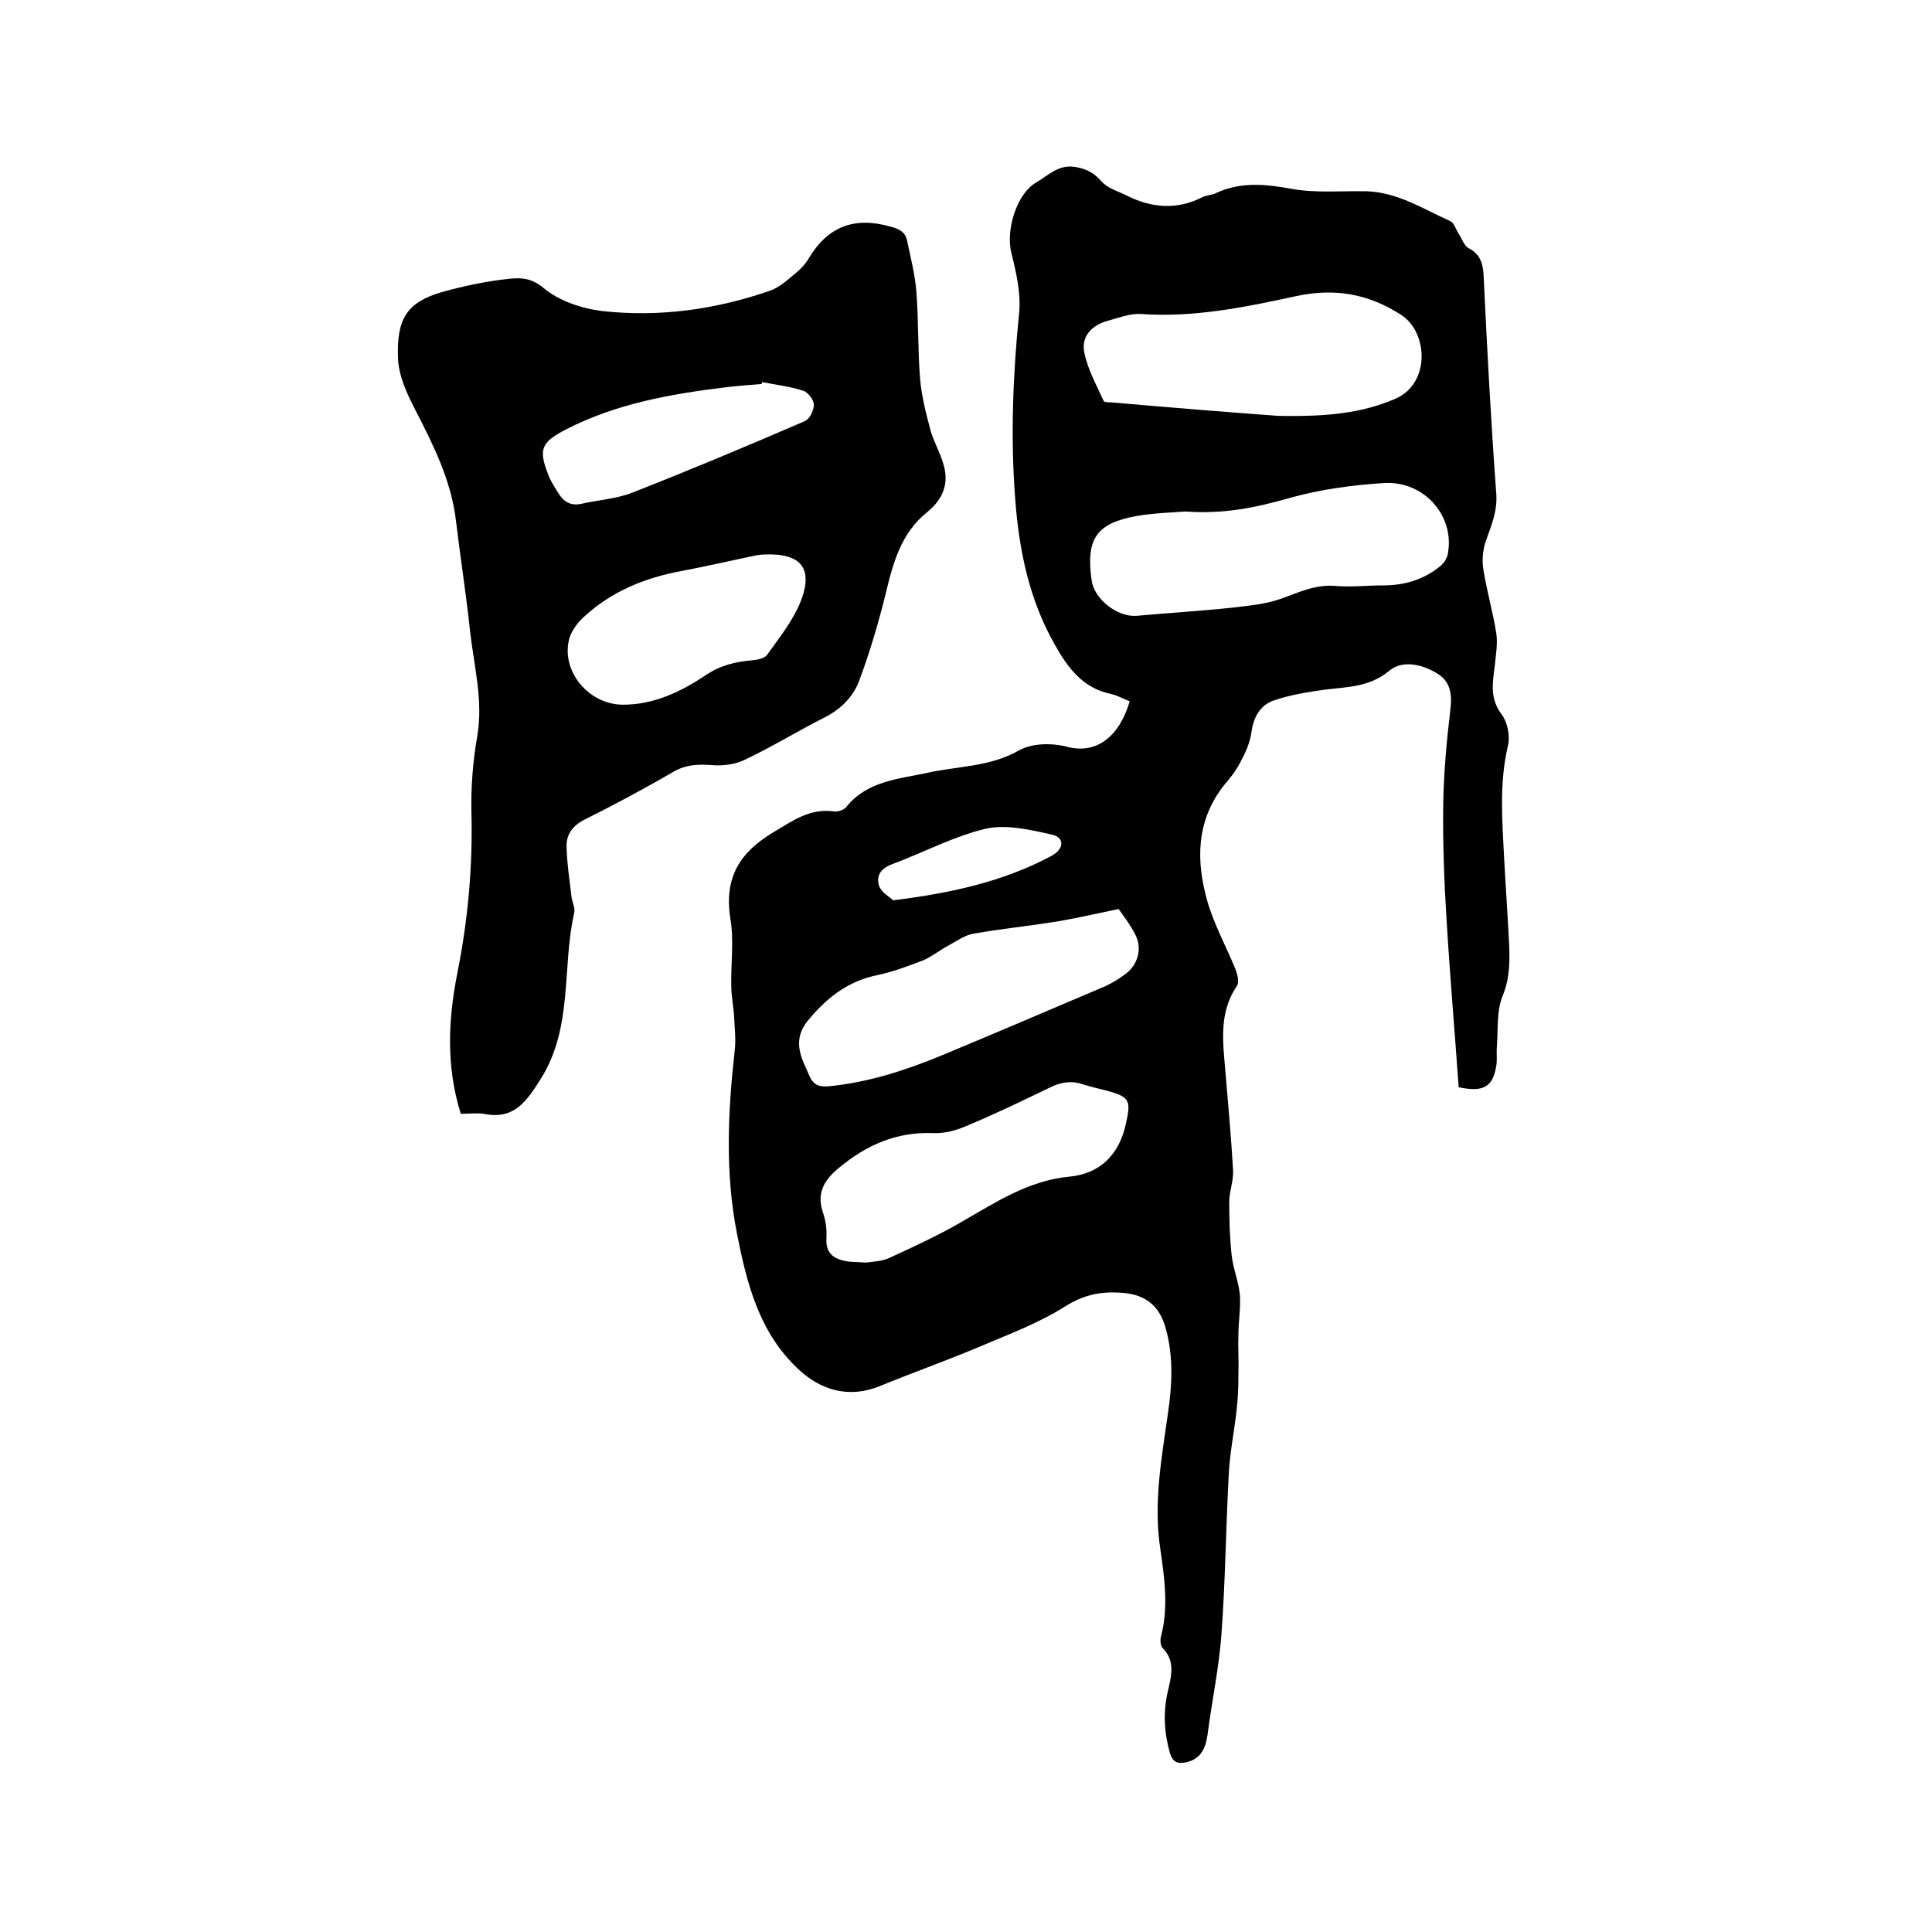
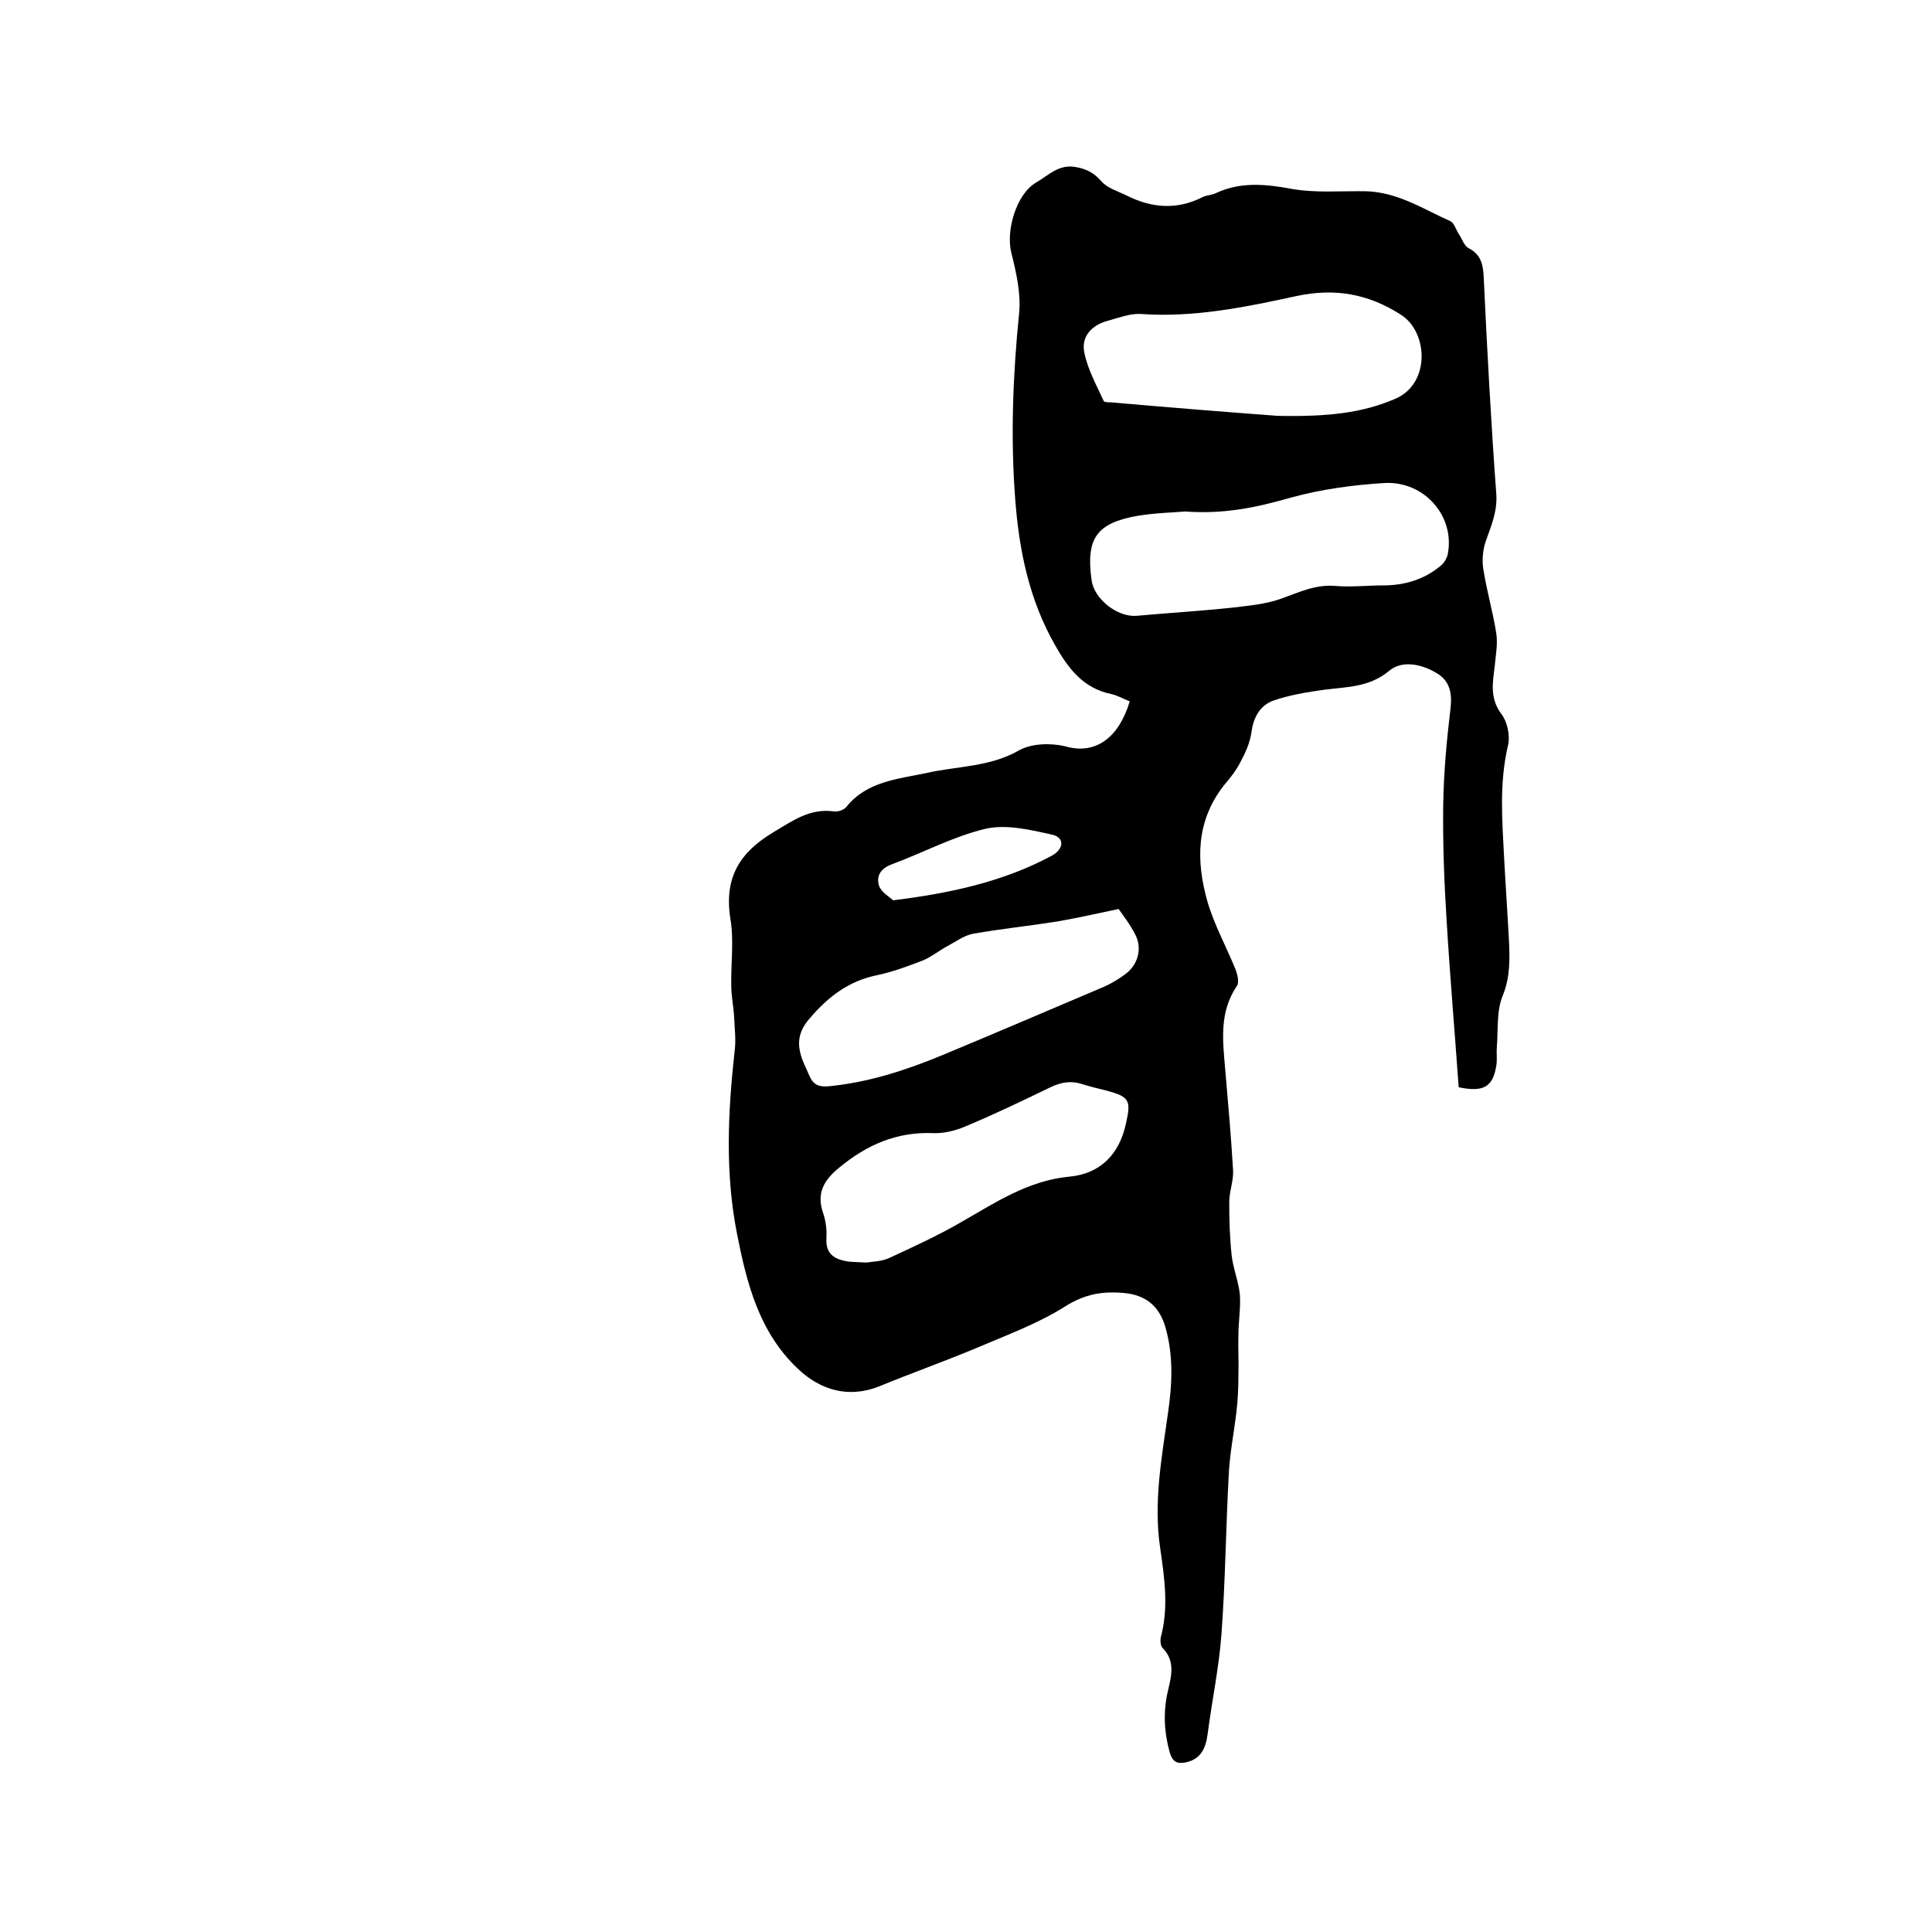
<svg xmlns="http://www.w3.org/2000/svg" enable-background="new 0 0 400 400" viewBox="0 0 400 400">
  <path d="m233.9 145.2c-1.3-.5-2.5-1.2-3.8-1.5-5.9-1.2-9-5.4-11.7-10.2-5.3-9.3-7.4-19.5-8.2-30-1-12.9-.5-25.8.8-38.7.4-4-.6-8.4-1.6-12.4-1.2-4.6 1-12.2 5.1-14.6 2.6-1.5 4.7-3.9 8.3-3.2 2.2.4 3.7 1.2 5.2 2.9 1.3 1.5 3.5 2.1 5.3 3 5.2 2.6 10.4 3 15.7.3.8-.4 1.9-.4 2.7-.8 5.1-2.4 10.3-1.9 15.7-.9 5 .9 10.3.4 15.5.5 6.5.2 11.8 3.7 17.4 6.2.8.4 1.1 1.7 1.7 2.6.7 1 1.1 2.5 2.1 3 2.7 1.4 3 3.7 3.1 6.3.7 14.9 1.5 29.8 2.6 44.7.2 3.5-1 6.3-2.1 9.4-.7 1.9-.9 4.1-.6 6 .7 4.5 2 8.9 2.7 13.4.3 2.1-.1 4.3-.3 6.4-.4 3.5-1.2 6.9 1.4 10.3 1.2 1.6 1.8 4.5 1.3 6.5-1.8 7.7-1.2 15.3-.8 23 .3 5.7.7 11.4 1 17.1.2 4 .3 7.8-1.3 11.7-1.3 3.2-.9 7-1.2 10.6-.1 1.3.1 2.6-.1 3.8-.7 4.4-2.6 5.6-7.8 4.5-.8-11.4-1.8-23-2.5-34.6-.5-7.9-.8-15.9-.7-23.8.1-6.6.7-13.3 1.5-19.9.4-3.2-.1-5.8-2.8-7.4-3.1-1.9-7.2-2.8-9.9-.5-4.1 3.4-8.7 3.3-13.4 3.9-3.6.5-7.3 1.1-10.7 2.3-2.6 1-4 3.4-4.4 6.5-.3 2.2-1.3 4.4-2.4 6.4-.9 1.7-2.1 3.2-3.3 4.6-5.8 7.4-5.8 15.7-3.4 24.1 1.4 4.8 3.9 9.3 5.8 14 .4 1 .8 2.7.3 3.4-3.8 5.6-2.9 11.6-2.4 17.7.6 6.9 1.2 13.7 1.6 20.6.1 2.1-.8 4.3-.8 6.5 0 3.7.1 7.3.5 11 .3 2.7 1.4 5.3 1.7 8.1.2 2.8-.3 5.6-.3 8.3-.1 2.8.1 5.6 0 8.4 0 2.5-.1 5-.4 7.5-.5 4.4-1.4 8.7-1.6 13.1-.6 11-.7 22-1.5 32.9-.5 7-2 14-2.9 21-.4 2.9-1.5 5.1-4.6 5.7-1.7.3-2.6-.1-3.2-2-1.2-4.3-1.4-8.5-.4-12.8.7-3 1.6-6.2-1.1-8.9-.4-.4-.5-1.4-.4-2.1 1.7-6.2.8-12.4-.1-18.6-1.4-9.4.3-18.6 1.6-27.8.9-6.1 1.2-12.2-.6-18.2-1.3-4.2-4.1-6.4-8.5-6.8s-8.1.2-12.2 2.8c-5.7 3.6-12.3 6-18.6 8.7-6.5 2.7-13.2 5.1-19.8 7.8-6.2 2.5-12.1 1-17-3.7-8-7.6-10.5-17.7-12.5-27.8-2.5-12.6-1.9-25.3-.5-37.9.3-2.3 0-4.6-.1-6.9-.1-2.2-.6-4.4-.6-6.6-.1-4.7.6-9.4-.2-14-1.3-8.5 2-13.7 9.1-17.9 4-2.4 7.5-4.9 12.4-4.2.8.1 2-.3 2.5-.9 4.3-5.4 10.8-5.8 16.8-7.1 6.3-1.4 12.9-1.2 18.9-4.6 2.6-1.5 6.6-1.6 9.6-.9 6.4 1.9 11.2-1.9 13.4-9.3zm30.7-59.1c10.4.2 17.4-.6 24.2-3.5 7.4-3.1 6.9-13.8 1.3-17.4-6.8-4.4-13.8-5.6-21.7-3.9-10.6 2.3-21.3 4.5-32.3 3.7-2.2-.1-4.5.8-6.7 1.4-3.4.9-5.6 3.3-4.9 6.6.7 3.5 2.5 6.7 4 10 .1.3 1 .3 1.5.3 12.5 1.1 25.1 2.1 34.6 2.8zm-19.2 19.8c-2.5.2-6.3.3-9.9.9-8.5 1.5-10.7 4.7-9.5 13.3.5 3.9 5.3 7.7 9.3 7.4 6.6-.6 13.3-1 19.9-1.7 3.3-.4 6.8-.7 9.9-1.8 3.7-1.3 7.1-3 11.2-2.7 3.4.3 6.8-.1 10.1-.1 4.4 0 8.4-1.2 11.8-4 .8-.6 1.5-1.8 1.6-2.8 1.3-7.6-4.9-14.8-13.1-14.4-6.6.4-13.3 1.3-19.7 3.1-6.7 1.9-13.4 3.4-21.6 2.8zm-13.8 82.3c-4.8 1-8.7 1.9-12.8 2.6-5.7.9-11.5 1.5-17.2 2.5-1.9.3-3.6 1.6-5.3 2.5s-3.3 2.2-5.1 3c-3.1 1.2-6.3 2.4-9.6 3.1-5.9 1.2-10.2 4.5-14 9-2.1 2.4-2.6 4.7-1.8 7.5.4 1.5 1.2 2.9 1.8 4.4.8 1.8 2 2.3 4 2.1 8.2-.8 15.9-3.3 23.4-6.4 11.3-4.7 22.5-9.5 33.8-14.3 1.5-.7 3-1.6 4.3-2.6 2.5-1.9 3.4-5.2 2-8-1.1-2.2-2.6-4.1-3.5-5.4zm-52.2 73.2c1.1-.2 3-.2 4.6-.9 5-2.3 10-4.6 14.7-7.3 7.2-4.1 14.1-8.8 22.8-9.6 6.2-.6 10.2-4.5 11.6-10.9 1.1-4.9.8-5.6-4-6.9-1.6-.4-3.3-.8-4.9-1.3-2.3-.8-4.4-.5-6.7.6-5.8 2.8-11.6 5.6-17.6 8.1-2.1.9-4.5 1.5-6.7 1.4-7.5-.3-13.7 2.4-19.4 7.1-3.2 2.6-4.8 5.3-3.4 9.4.6 1.7.8 3.6.7 5.3-.2 3.4 1.9 4.4 4.6 4.8 1.1.1 2 .1 3.7.2zm5.5-75c12.1-1.5 22.9-3.9 32.8-9.2 2.6-1.4 2.8-3.8.1-4.4-4.5-1-9.5-2.2-13.8-1.2-6.7 1.6-13 5-19.5 7.4-2.3.9-3.1 2.5-2.5 4.4.5 1.4 2.2 2.3 2.9 3z" />
-   <path d="m95.4 230.6c-3.1-9.9-2.6-19.6-.7-29.2 2.2-11 3.2-22.1 2.9-33.4-.1-5.1.3-10.4 1.2-15.5 1.3-7.5-.7-14.7-1.5-22-.8-7.6-2-15.1-2.9-22.7-1-8.4-4.7-15.7-8.5-23.1-1.7-3.3-3.4-7-3.5-10.6-.3-8 1.8-11.5 9-13.6 4.6-1.3 9.4-2.3 14.2-2.8 2.2-.2 4.4-.2 6.9 1.9 3.2 2.7 8 4.3 12.2 4.8 11.8 1.3 23.4-.3 34.7-4.2 2-.7 3.7-2.3 5.4-3.7 1.1-.9 2-1.9 2.7-3.1 3.9-6.5 9.4-8.6 16.8-6.5 1.9.5 3.1 1.1 3.5 2.9.7 3.4 1.6 6.8 1.9 10.3.5 6.1.3 12.3.8 18.4.3 3.5 1.2 7 2.1 10.4.6 2.3 1.9 4.5 2.6 6.8 1.4 4.2.2 7.5-3.2 10.3-5.4 4.3-7.1 10.5-8.6 16.8-1.5 6.1-3.3 12.2-5.5 18.1-1.3 3.5-4 6.1-7.5 7.8-5.5 2.8-10.7 6-16.2 8.6-2 1-4.6 1.3-6.9 1.1-2.8-.2-5.3-.1-7.9 1.4-6 3.5-12.2 6.8-18.4 9.9-2.5 1.3-3.8 3.1-3.7 5.7.1 3.4.6 6.7 1 10.1.1 1.2.8 2.4.6 3.4-2.6 11.4-.2 23.7-6.9 34.4-3 4.8-5.6 8.6-11.9 7.3-1.4-.2-3 0-4.7 0zm33.6-84.7c6.4 0 12-2.7 17.1-6.1 3.1-2.1 6.2-2.8 9.7-3.1 1.1-.1 2.5-.4 3-1.1 2.5-3.5 5.3-7 6.9-10.9 2.8-7 .2-10.2-7.4-9.9-.9 0-1.9.2-2.8.4-4.8 1-9.5 2.1-14.3 3-7.6 1.4-14.6 4.2-20.4 9.6-1.2 1.1-2.4 2.7-2.9 4.3-1.9 6.7 3.9 13.8 11.1 13.8zm28.8-66.8c0 .1-.1.3-.1.4-2.5.2-5.1.4-7.6.7-11.4 1.4-22.6 3.4-32.9 8.7-5.2 2.7-5.8 4.1-3.6 9.6.5 1.3 1.3 2.4 2 3.6 1.1 1.8 2.6 2.7 4.8 2.2 3.5-.8 7.2-1 10.5-2.3 12-4.7 23.9-9.7 35.7-14.8 1-.4 1.9-2.2 1.9-3.4 0-1-1.2-2.6-2.2-2.9-2.7-.9-5.6-1.2-8.5-1.8z" />
</svg>